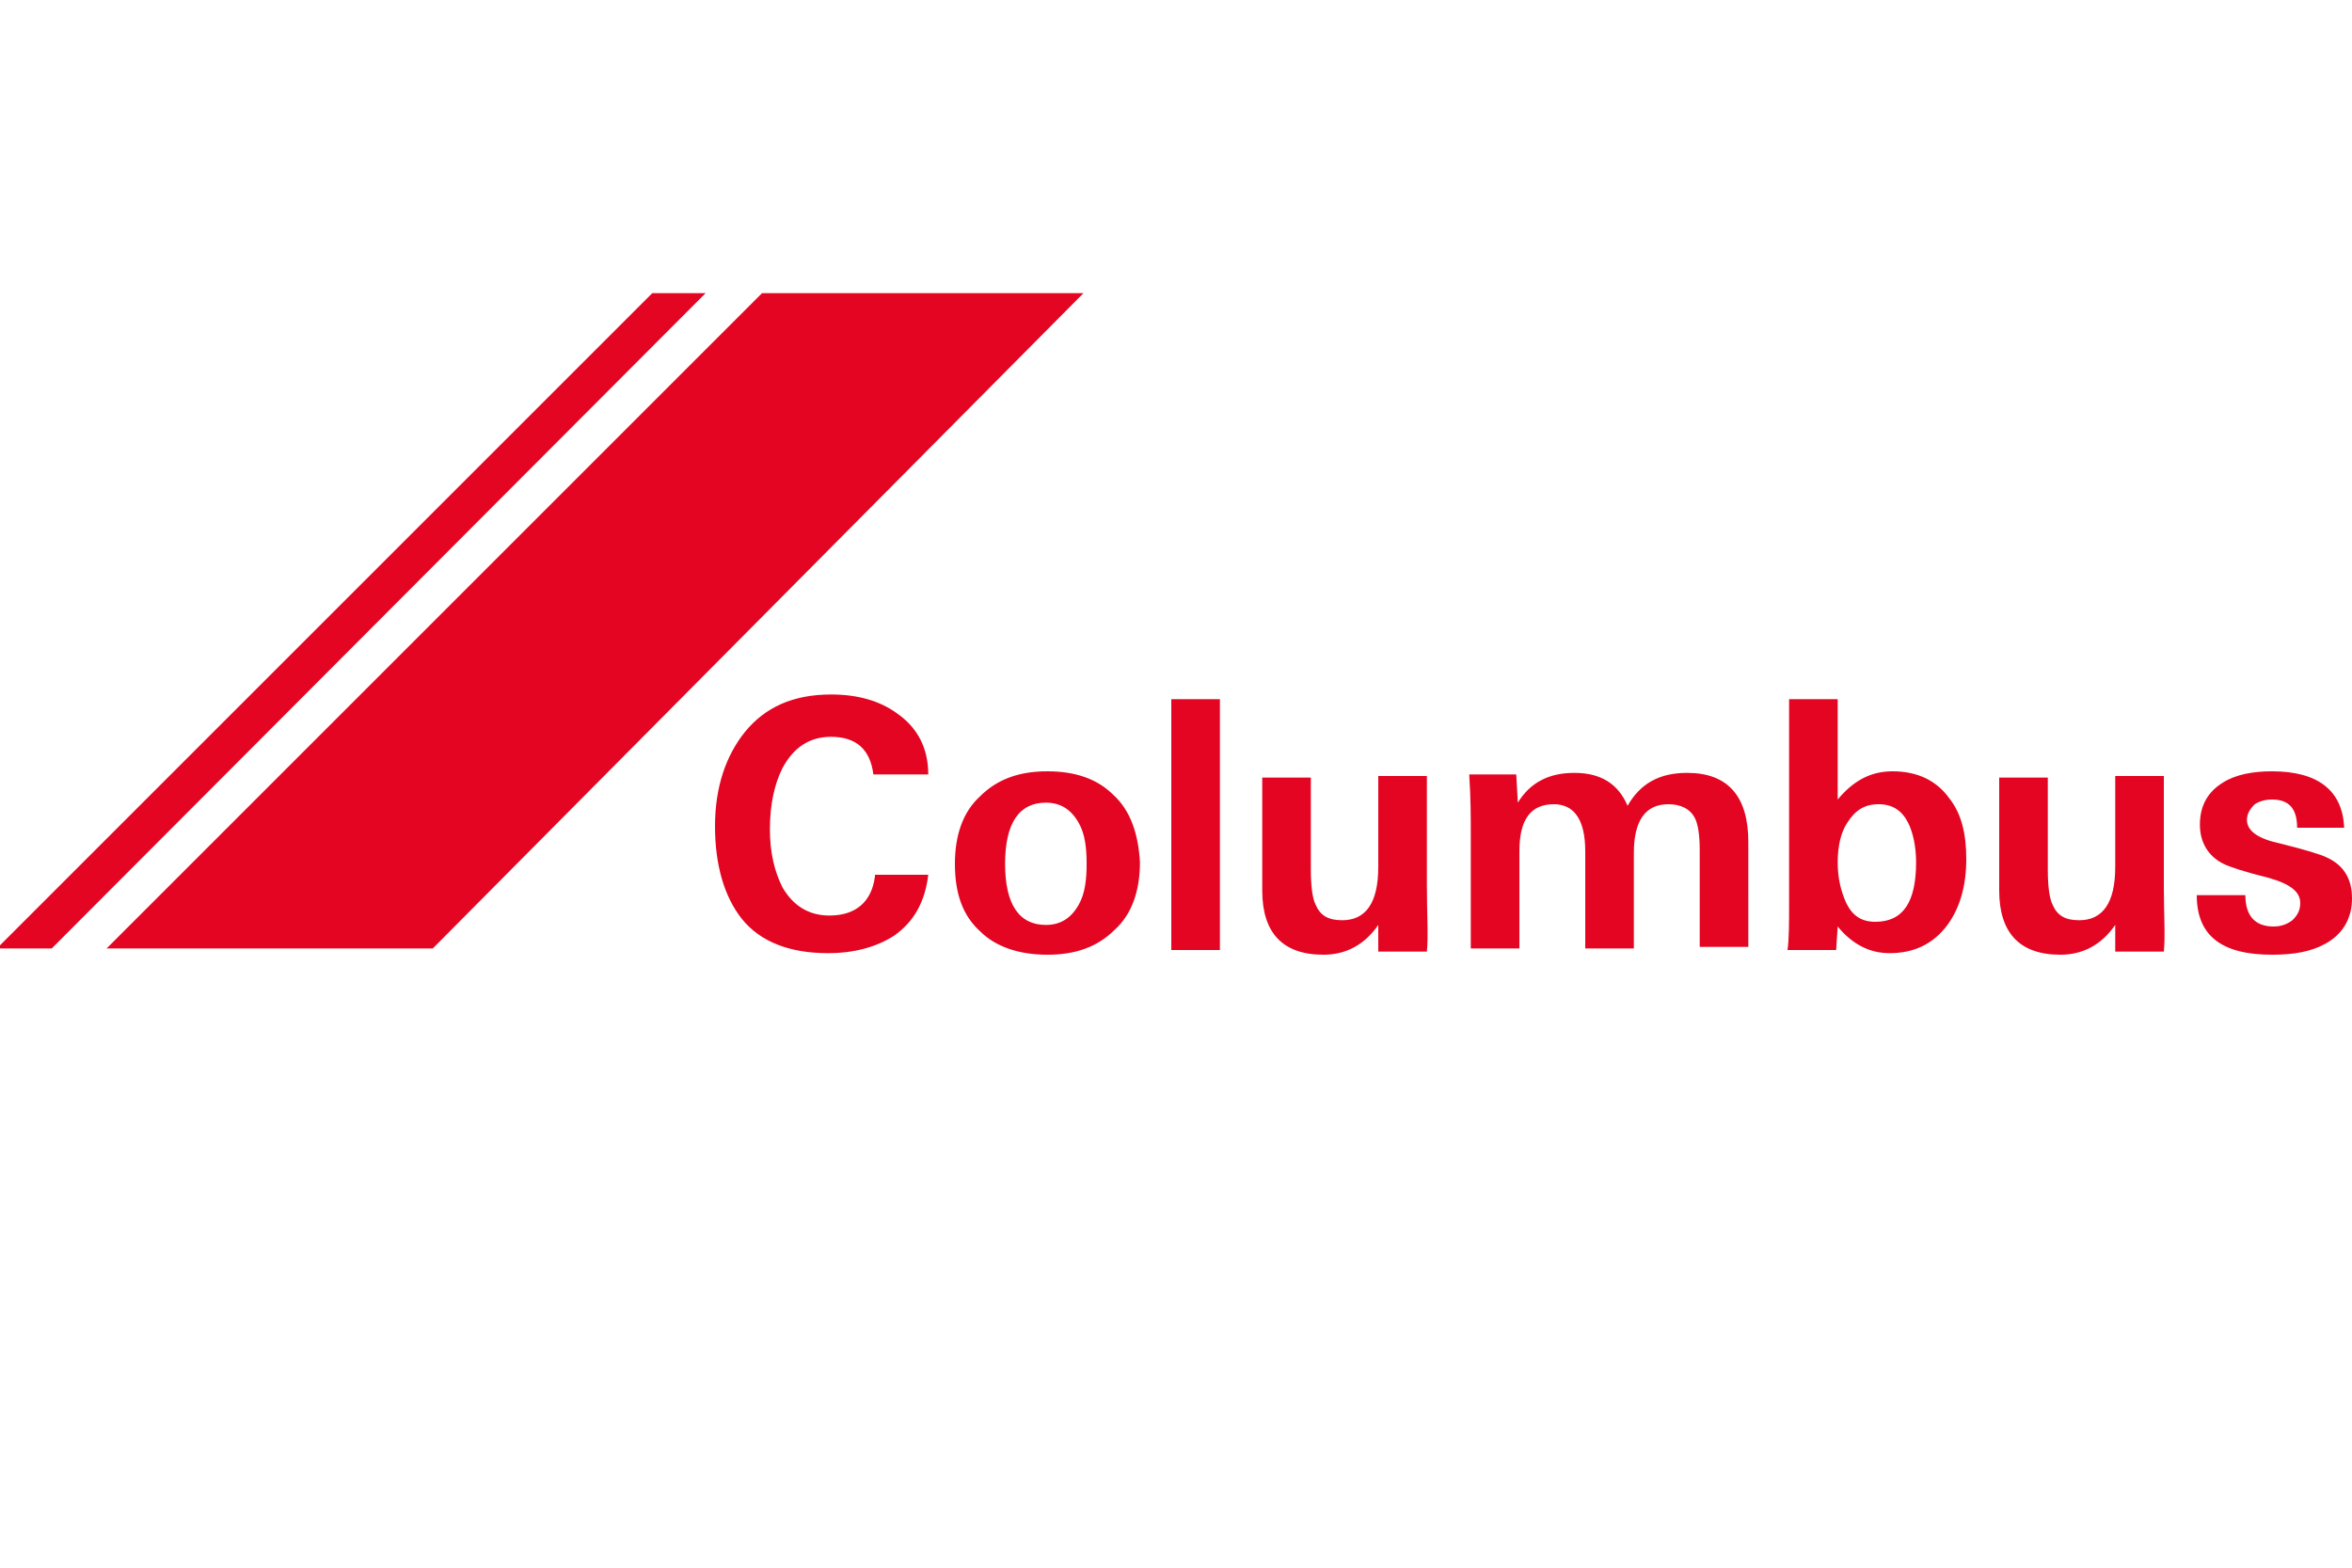
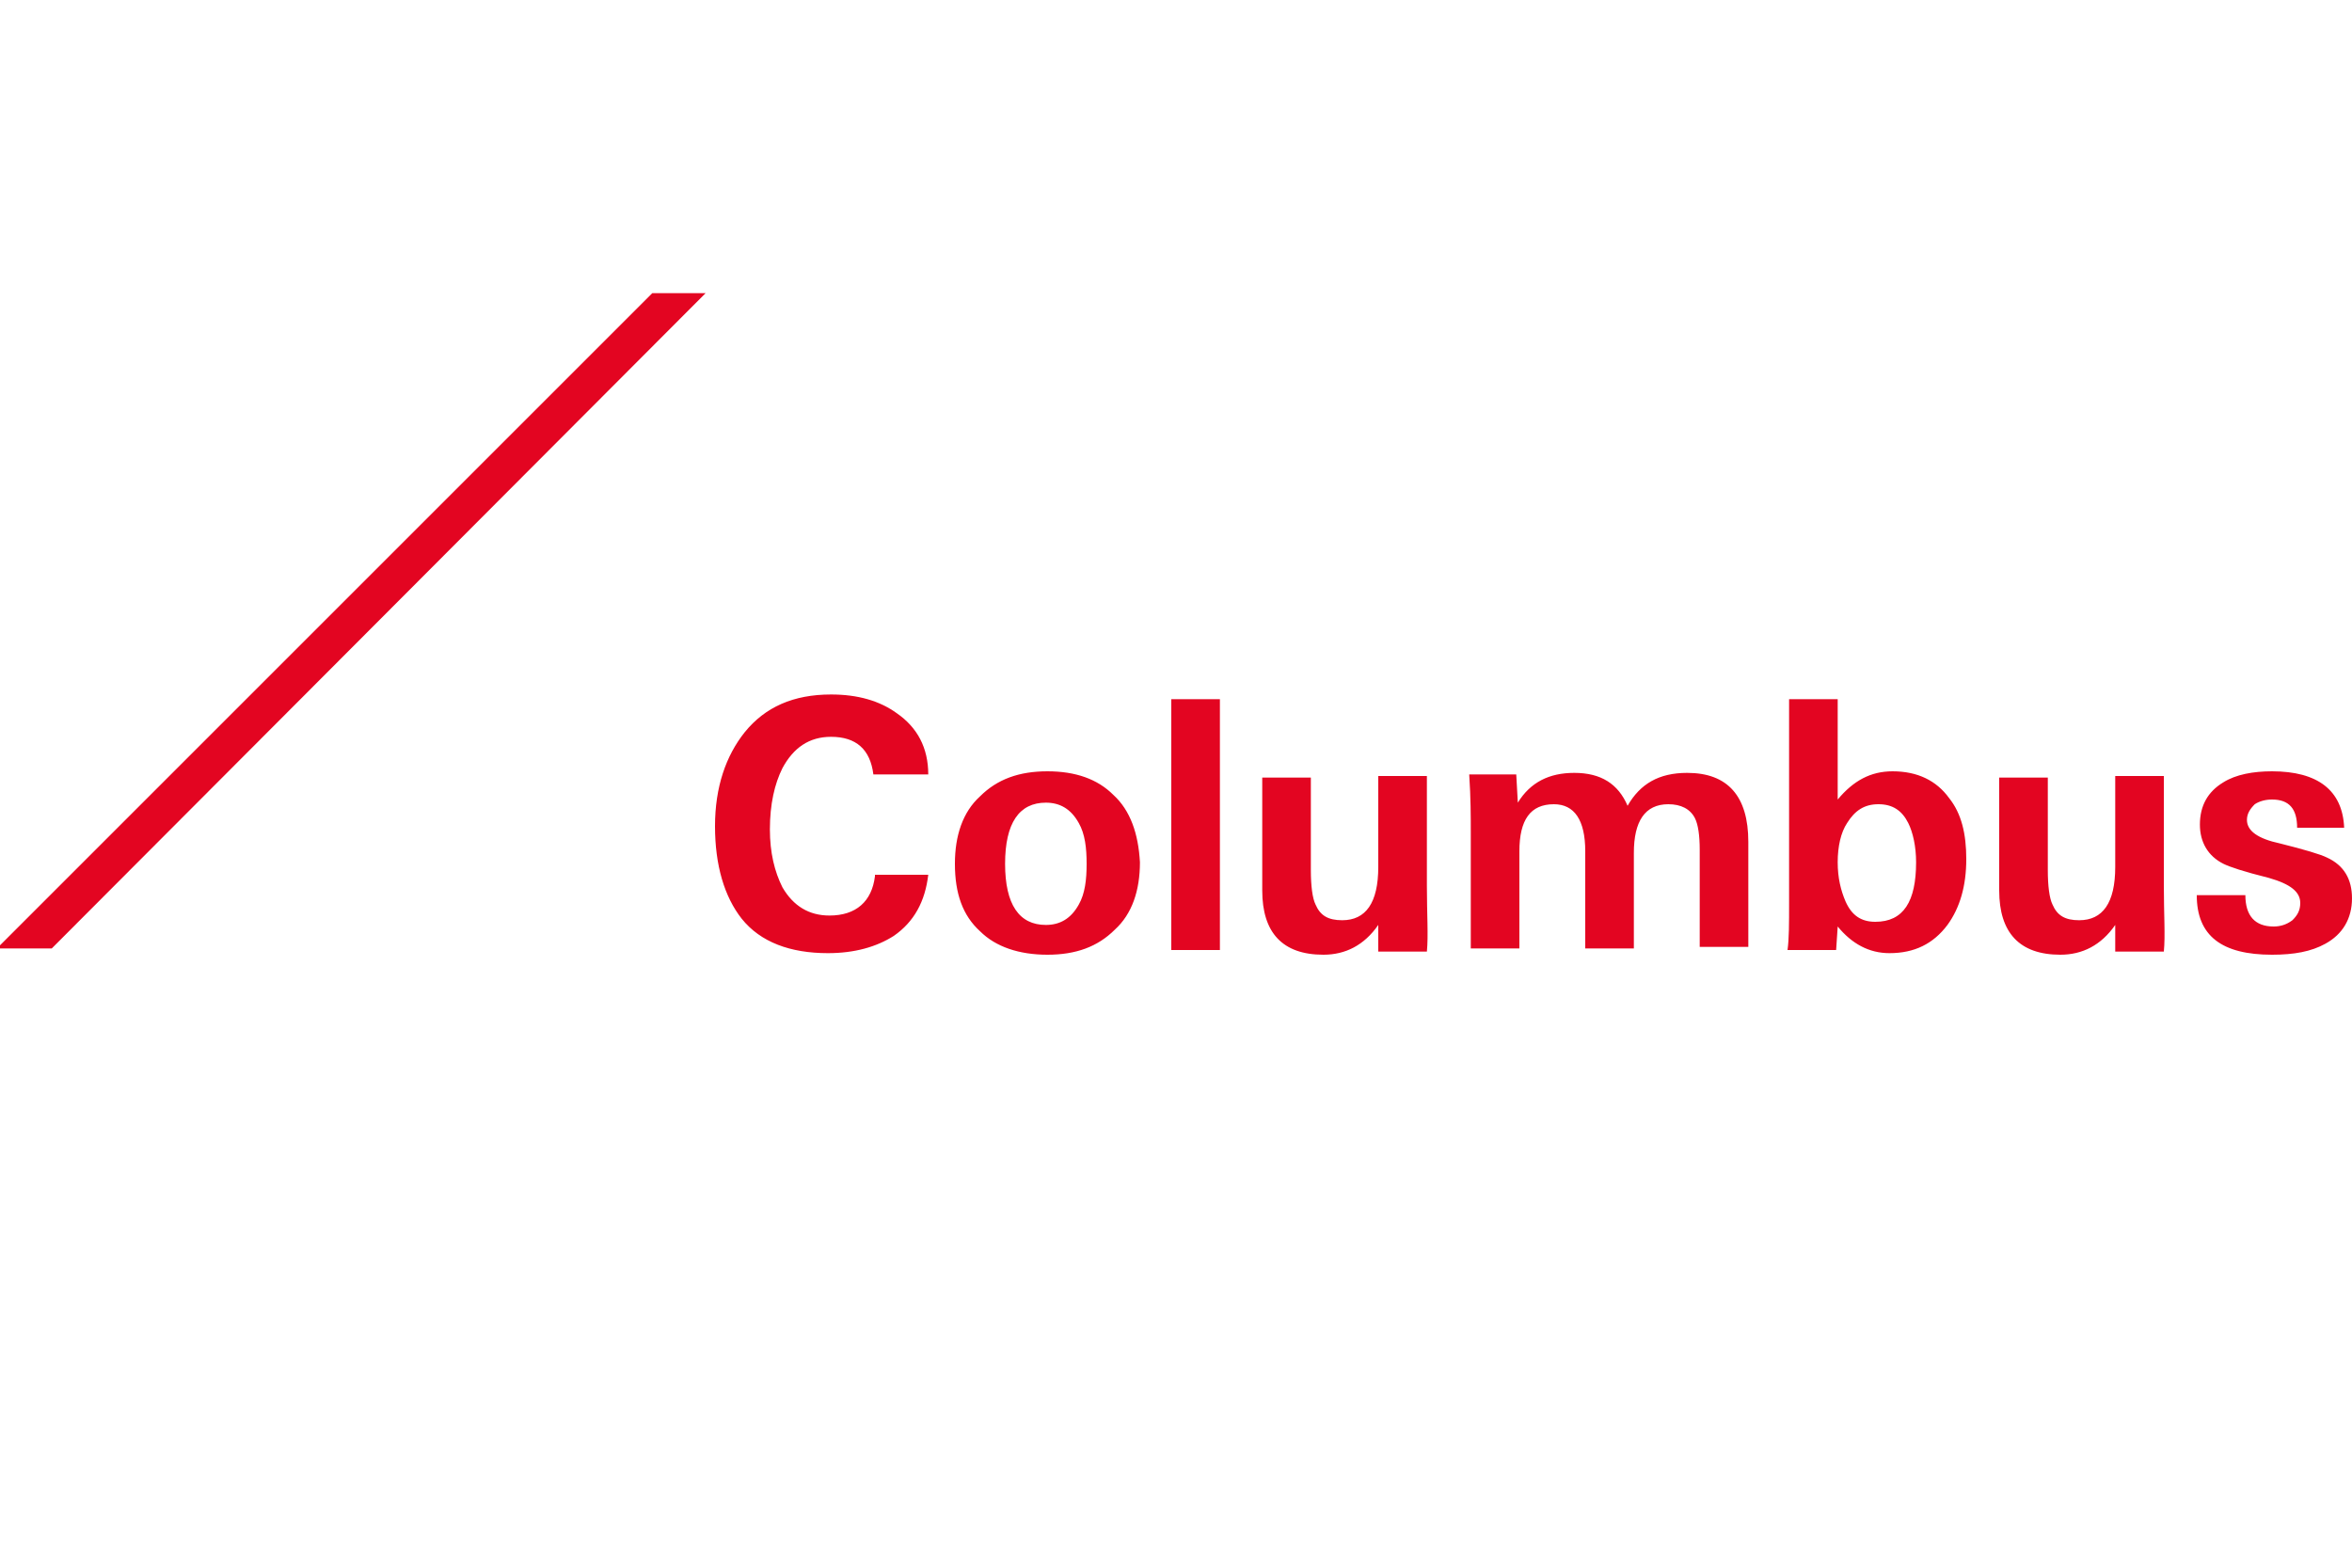
<svg xmlns="http://www.w3.org/2000/svg" version="1.1" id="Ebene_1" x="0px" y="0px" viewBox="0 0 150 100" style="enable-background:new 0 0 150 100;">
  <style type="text/css">
	.st0{fill:#E30521;}
</style>
  <polygon class="st0" points="41.6,18.7 -0.2,60.5 3.3,60.5 45,18.7" />
-   <polygon class="st0" points="48.6,18.7 6.8,60.5 27.6,60.5 69.1,18.7" />
  <path class="st0" d="M148.4,54.7c-0.4-0.2-1.4-0.5-3-0.9c-1.4-0.3-2.1-0.8-2.1-1.5c0-0.4,0.2-0.7,0.5-1c0.3-0.2,0.7-0.3,1.1-0.3&#10; c1.1,0,1.6,0.6,1.6,1.8h3c-0.1-2.4-1.7-3.6-4.6-3.6c-1.2,0-2.3,0.2-3.1,0.7c-1,0.6-1.5,1.5-1.5,2.7c0,1.1,0.5,2,1.5,2.5&#10; c0.4,0.2,1.3,0.5,2.9,0.9c1.4,0.4,2,0.9,2,1.6c0,0.5-0.2,0.8-0.5,1.1c-0.4,0.3-0.8,0.4-1.2,0.4c-1.2,0-1.8-0.7-1.8-2h-3.1&#10; c0,2.6,1.6,3.8,4.8,3.8c1.4,0,2.5-0.2,3.4-0.7c1.1-0.6,1.7-1.6,1.7-2.9C150,56.1,149.5,55.2,148.4,54.7 M138,56.5v-7h-3.1v5.8&#10; c0,2.3-0.8,3.4-2.3,3.4c-0.9,0-1.4-0.3-1.7-1c-0.2-0.4-0.3-1.2-0.3-2.2v-5.9h-3.1v7.2c0,2.7,1.3,4.1,3.9,4.1c1.4,0,2.6-0.6,3.5-1.9&#10; l0,1.7h3.1C138.1,59.7,138,58.3,138,56.5 M119.6,58.8c-0.9,0-1.5-0.4-1.9-1.3c-0.3-0.7-0.5-1.5-0.5-2.5c0-1,0.2-1.9,0.6-2.5&#10; c0.5-0.8,1.1-1.2,2-1.2c0.9,0,1.5,0.4,1.9,1.2c0.3,0.6,0.5,1.5,0.5,2.5C122.2,57.5,121.4,58.8,119.6,58.8 M124.3,50.9&#10; c-0.8-1.1-2-1.7-3.6-1.7c-1.4,0-2.5,0.6-3.5,1.8v-6.4h-3.1v13c0,1.3,0,2.3-0.1,3h3.1l0.1-1.5c0.9,1.1,2,1.7,3.3,1.7&#10; c1.6,0,2.8-0.6,3.7-1.8c0.8-1.1,1.2-2.5,1.2-4.2C125.4,53.2,125.1,51.9,124.3,50.9 M111.5,53.7c0-2.9-1.3-4.4-3.9-4.4&#10; c-1.8,0-3,0.7-3.8,2.1c-0.6-1.4-1.7-2.1-3.4-2.1c-1.6,0-2.8,0.6-3.6,1.9l-0.1-1.8h-3c0.1,1.5,0.1,2.7,0.1,3.7v7.4h3.1v-6.2&#10; c0-2,0.7-3,2.2-3c1.3,0,2,1,2,3v6.2h3.1v-6.1c0-2,0.7-3.1,2.2-3.1c0.8,0,1.4,0.3,1.7,0.9c0.2,0.4,0.3,1.1,0.3,2v6.2h3.1V53.7z&#10;  M91,56.5v-7h-3.1v5.8c0,2.3-0.8,3.4-2.3,3.4c-0.9,0-1.4-0.3-1.7-1c-0.2-0.4-0.3-1.2-0.3-2.2v-5.9h-3.1v7.2c0,2.7,1.3,4.1,3.9,4.1&#10; c1.4,0,2.6-0.6,3.5-1.9l0,1.7h3.1C91.1,59.7,91,58.3,91,56.5 M77.8,44.6h-3.1v16h3.1V44.6z M68.8,57.7c-0.5,0.9-1.2,1.3-2.1,1.3&#10; c-1.7,0-2.6-1.3-2.6-3.9c0-2.6,0.9-3.9,2.6-3.9c0.9,0,1.6,0.4,2.1,1.3c0.4,0.7,0.5,1.6,0.5,2.6C69.3,56.1,69.2,57,68.8,57.7&#10;  M71,50.7c-1-1-2.4-1.5-4.2-1.5c-1.8,0-3.2,0.5-4.3,1.6c-1.1,1-1.6,2.5-1.6,4.3c0,1.9,0.5,3.3,1.6,4.3c1,1,2.5,1.5,4.3,1.5&#10; c1.8,0,3.2-0.5,4.3-1.6c1.1-1,1.6-2.5,1.6-4.3C72.6,53.2,72.1,51.7,71,50.7 M55.8,55.9c-0.2,1.6-1.2,2.5-2.9,2.5&#10; c-1.3,0-2.3-0.6-3-1.8c-0.5-1-0.8-2.2-0.8-3.7c0-1.6,0.3-2.9,0.8-3.9c0.7-1.3,1.7-2,3.1-2c1.6,0,2.5,0.8,2.7,2.4h3.5&#10; c0-1.7-0.7-3-2-3.9c-1.1-0.8-2.5-1.2-4.2-1.2c-2.4,0-4.2,0.8-5.5,2.4c-1.2,1.5-1.9,3.5-1.9,6c0,2.5,0.6,4.5,1.7,5.9&#10; c1.2,1.5,3.1,2.2,5.5,2.2c1.7,0,3.1-0.4,4.2-1.1c1.3-0.9,2-2.2,2.2-3.9H55.8z" />
</svg>